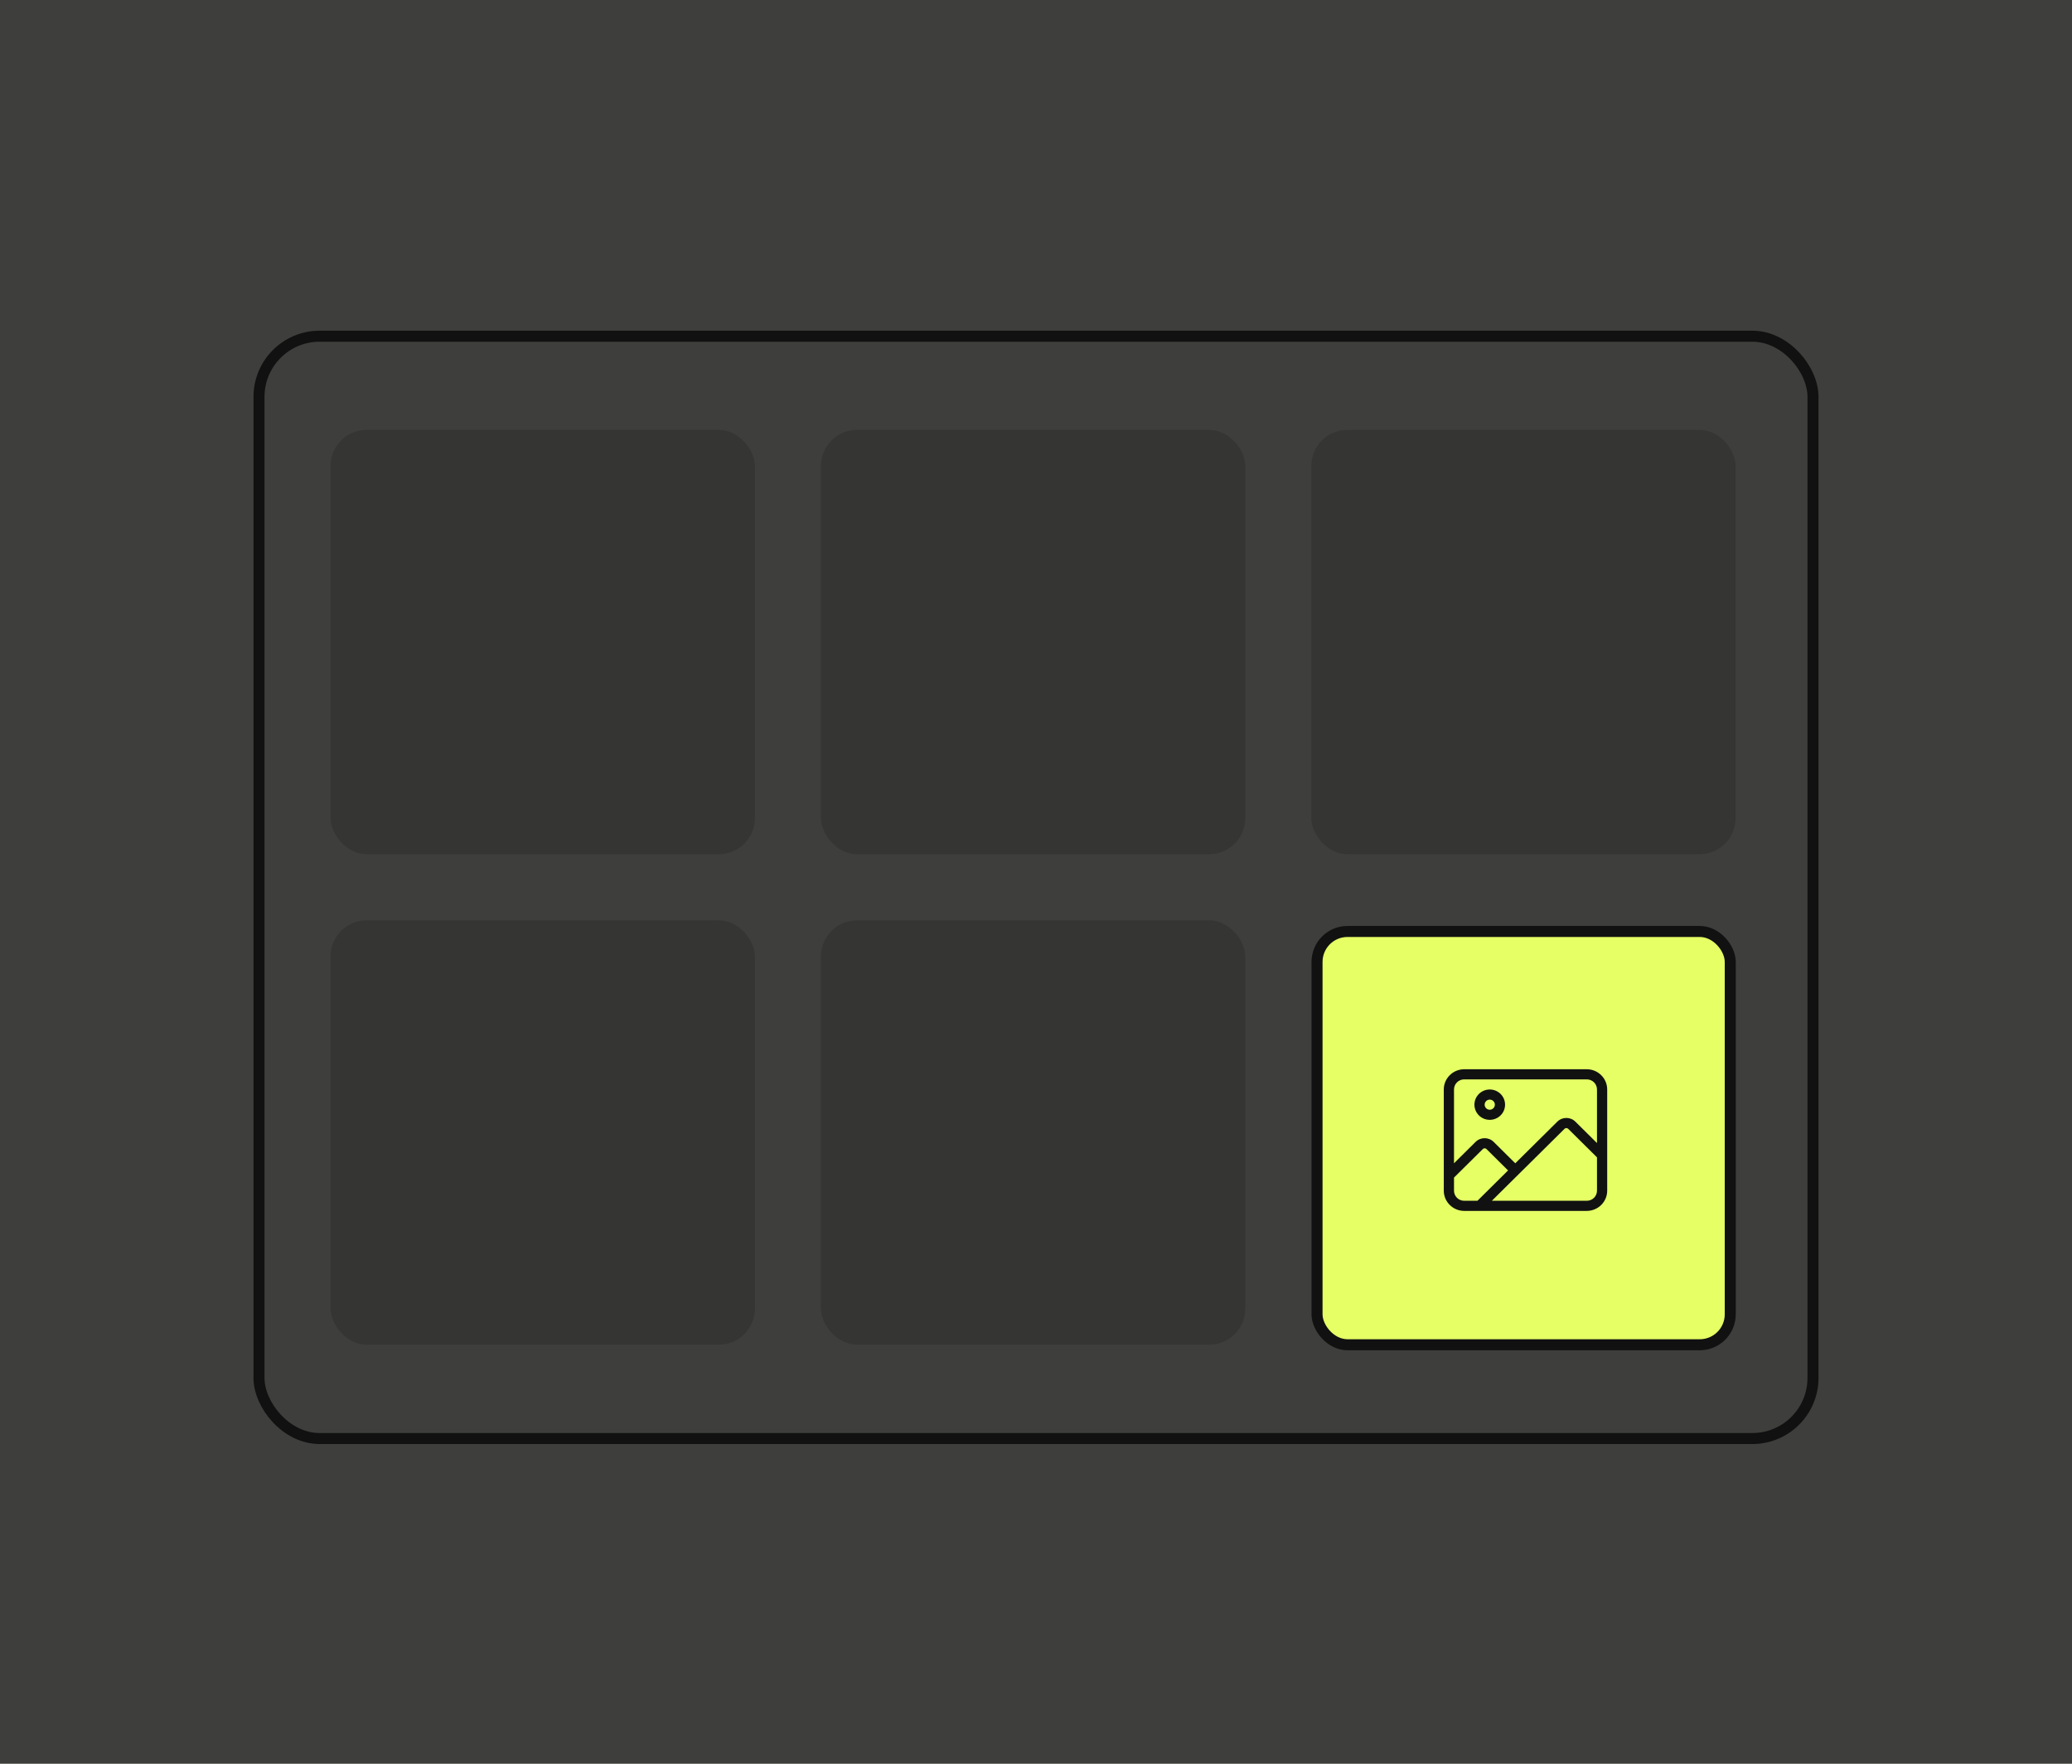
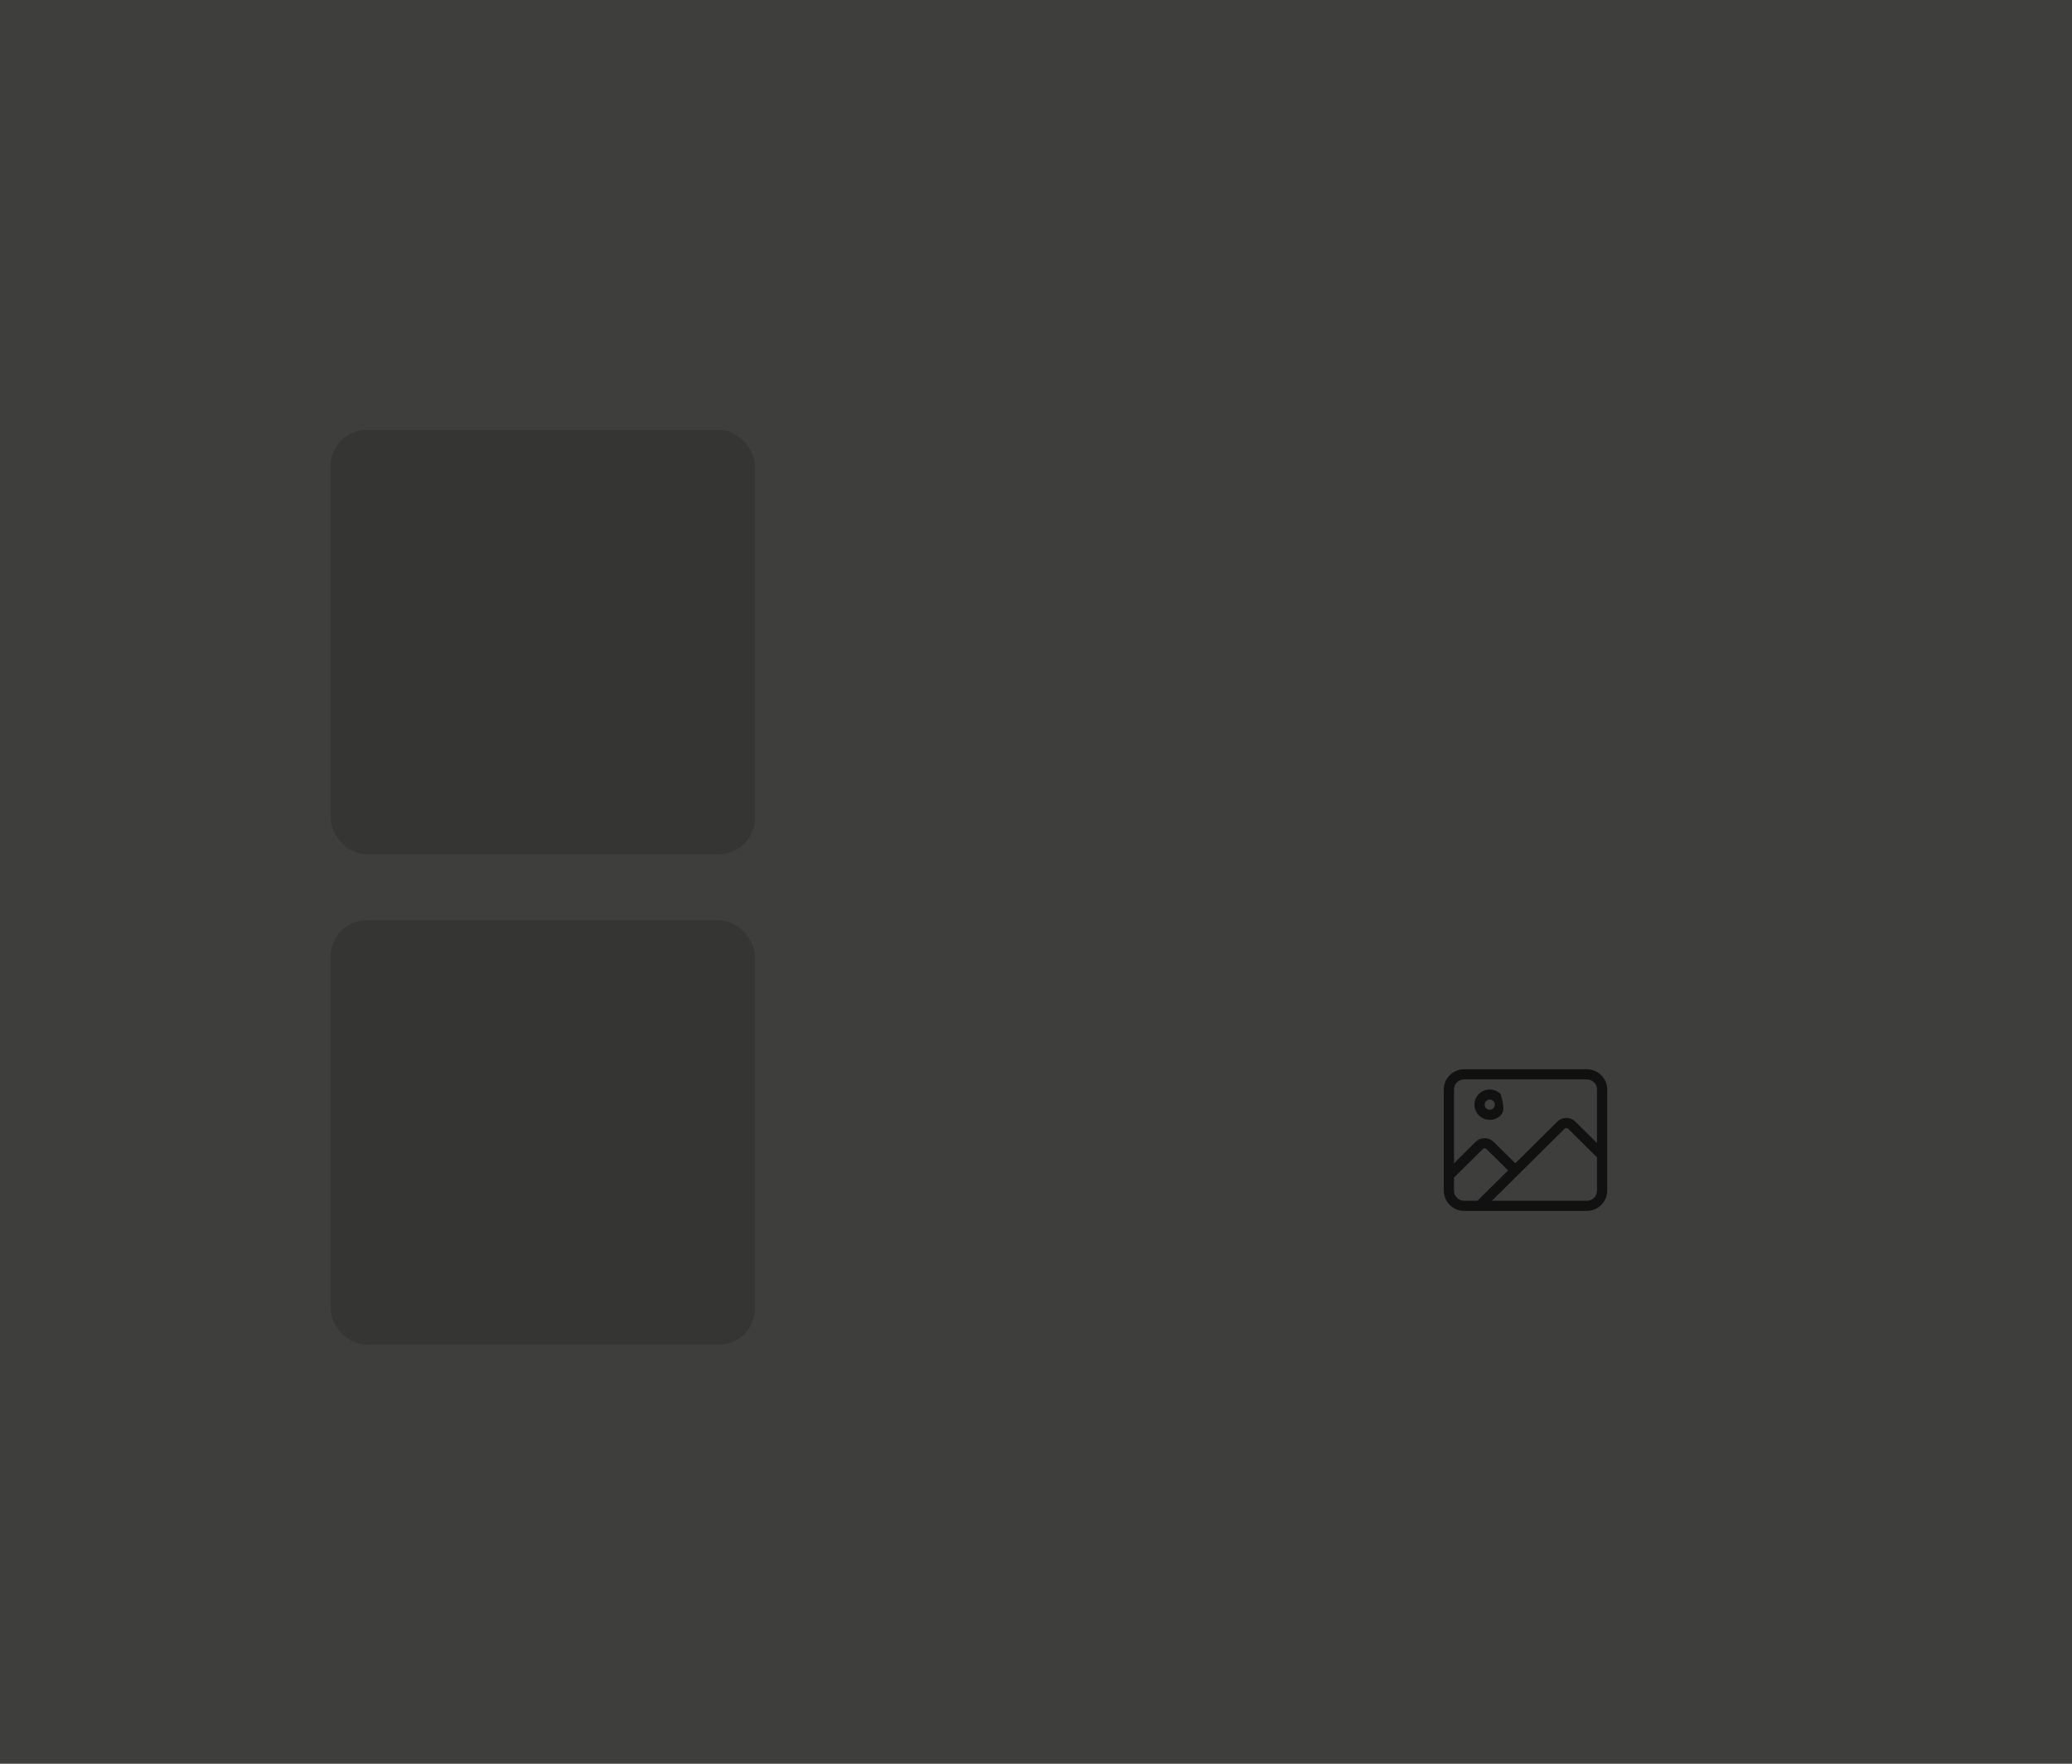
<svg xmlns="http://www.w3.org/2000/svg" width="188" height="160" viewBox="0 0 188 160" fill="none">
  <rect x="0" y="0" width="188" height="160" fill="#333333" stroke="none" />
  <rect width="188" height="160" fill="#848A77" fill-opacity="0.15" />
-   <rect x="23.5" y="30.5" width="141" height="100" rx="5.5" stroke="#111111" />
  <rect x="30" y="39" width="38.492" height="38.492" rx="3.262" fill="#111111" fill-opacity="0.2" />
-   <rect x="74.492" y="39" width="38.492" height="38.492" rx="3.262" fill="#111111" fill-opacity="0.2" />
-   <rect x="118.984" y="39" width="38.492" height="38.492" rx="3.262" fill="#111111" fill-opacity="0.2" />
  <rect x="30" y="83.492" width="38.492" height="38.492" rx="3.262" fill="#111111" fill-opacity="0.2" />
-   <rect x="74.492" y="83.492" width="38.492" height="38.492" rx="3.262" fill="#111111" fill-opacity="0.2" />
-   <rect x="119.5" y="84.5" width="37.492" height="37.492" rx="2.762" fill="#E6FF65" stroke="#111111" />
-   <path d="M132.853 97.918C132.341 97.918 131.927 98.328 131.927 98.836V105.531L133.887 103.589C134.339 103.141 135.072 103.141 135.526 103.589L137.487 105.531L141.301 101.753C141.753 101.305 142.485 101.305 142.94 101.753L144.901 103.695V98.836C144.901 98.328 144.487 97.918 143.974 97.918H132.853ZM131.927 106.827V108.015C131.927 108.522 132.341 108.932 132.853 108.932H134.052L136.832 106.179L134.872 104.237C134.782 104.148 134.634 104.148 134.545 104.237L131.927 106.827ZM142.286 102.401C142.196 102.312 142.048 102.312 141.958 102.401L135.361 108.932H143.974C144.487 108.932 144.901 108.522 144.901 108.015V104.991L142.286 102.401ZM131 98.836C131 97.823 131.831 97 132.853 97H143.974C144.996 97 145.827 97.823 145.827 98.836V108.015C145.827 109.027 144.996 109.85 143.974 109.85H132.853C131.831 109.85 131 109.027 131 108.015V98.836ZM135.634 100.213C135.634 100.091 135.585 99.974 135.498 99.888C135.411 99.802 135.293 99.754 135.17 99.754C135.047 99.754 134.929 99.802 134.843 99.888C134.756 99.974 134.707 100.091 134.707 100.213C134.707 100.334 134.756 100.451 134.843 100.537C134.929 100.623 135.047 100.672 135.17 100.672C135.293 100.672 135.411 100.623 135.498 100.537C135.585 100.451 135.634 100.334 135.634 100.213ZM133.78 100.213C133.78 99.847 133.927 99.497 134.187 99.239C134.448 98.981 134.802 98.836 135.17 98.836C135.539 98.836 135.892 98.981 136.153 99.239C136.414 99.497 136.56 99.847 136.56 100.213C136.56 100.578 136.414 100.928 136.153 101.186C135.892 101.444 135.539 101.589 135.17 101.589C134.802 101.589 134.448 101.444 134.187 101.186C133.927 100.928 133.78 100.578 133.78 100.213Z" fill="#111111" />
+   <path d="M132.853 97.918C132.341 97.918 131.927 98.328 131.927 98.836V105.531L133.887 103.589C134.339 103.141 135.072 103.141 135.526 103.589L137.487 105.531L141.301 101.753C141.753 101.305 142.485 101.305 142.94 101.753L144.901 103.695V98.836C144.901 98.328 144.487 97.918 143.974 97.918H132.853ZM131.927 106.827V108.015C131.927 108.522 132.341 108.932 132.853 108.932H134.052L136.832 106.179L134.872 104.237C134.782 104.148 134.634 104.148 134.545 104.237L131.927 106.827ZM142.286 102.401C142.196 102.312 142.048 102.312 141.958 102.401L135.361 108.932H143.974C144.487 108.932 144.901 108.522 144.901 108.015V104.991L142.286 102.401ZM131 98.836C131 97.823 131.831 97 132.853 97H143.974C144.996 97 145.827 97.823 145.827 98.836V108.015C145.827 109.027 144.996 109.85 143.974 109.85H132.853C131.831 109.85 131 109.027 131 108.015V98.836ZM135.634 100.213C135.634 100.091 135.585 99.974 135.498 99.888C135.411 99.802 135.293 99.754 135.17 99.754C135.047 99.754 134.929 99.802 134.843 99.888C134.756 99.974 134.707 100.091 134.707 100.213C134.707 100.334 134.756 100.451 134.843 100.537C134.929 100.623 135.047 100.672 135.17 100.672C135.293 100.672 135.411 100.623 135.498 100.537C135.585 100.451 135.634 100.334 135.634 100.213ZM133.78 100.213C133.78 99.847 133.927 99.497 134.187 99.239C134.448 98.981 134.802 98.836 135.17 98.836C135.539 98.836 135.892 98.981 136.153 99.239C136.56 100.578 136.414 100.928 136.153 101.186C135.892 101.444 135.539 101.589 135.17 101.589C134.802 101.589 134.448 101.444 134.187 101.186C133.927 100.928 133.78 100.578 133.78 100.213Z" fill="#111111" />
</svg>